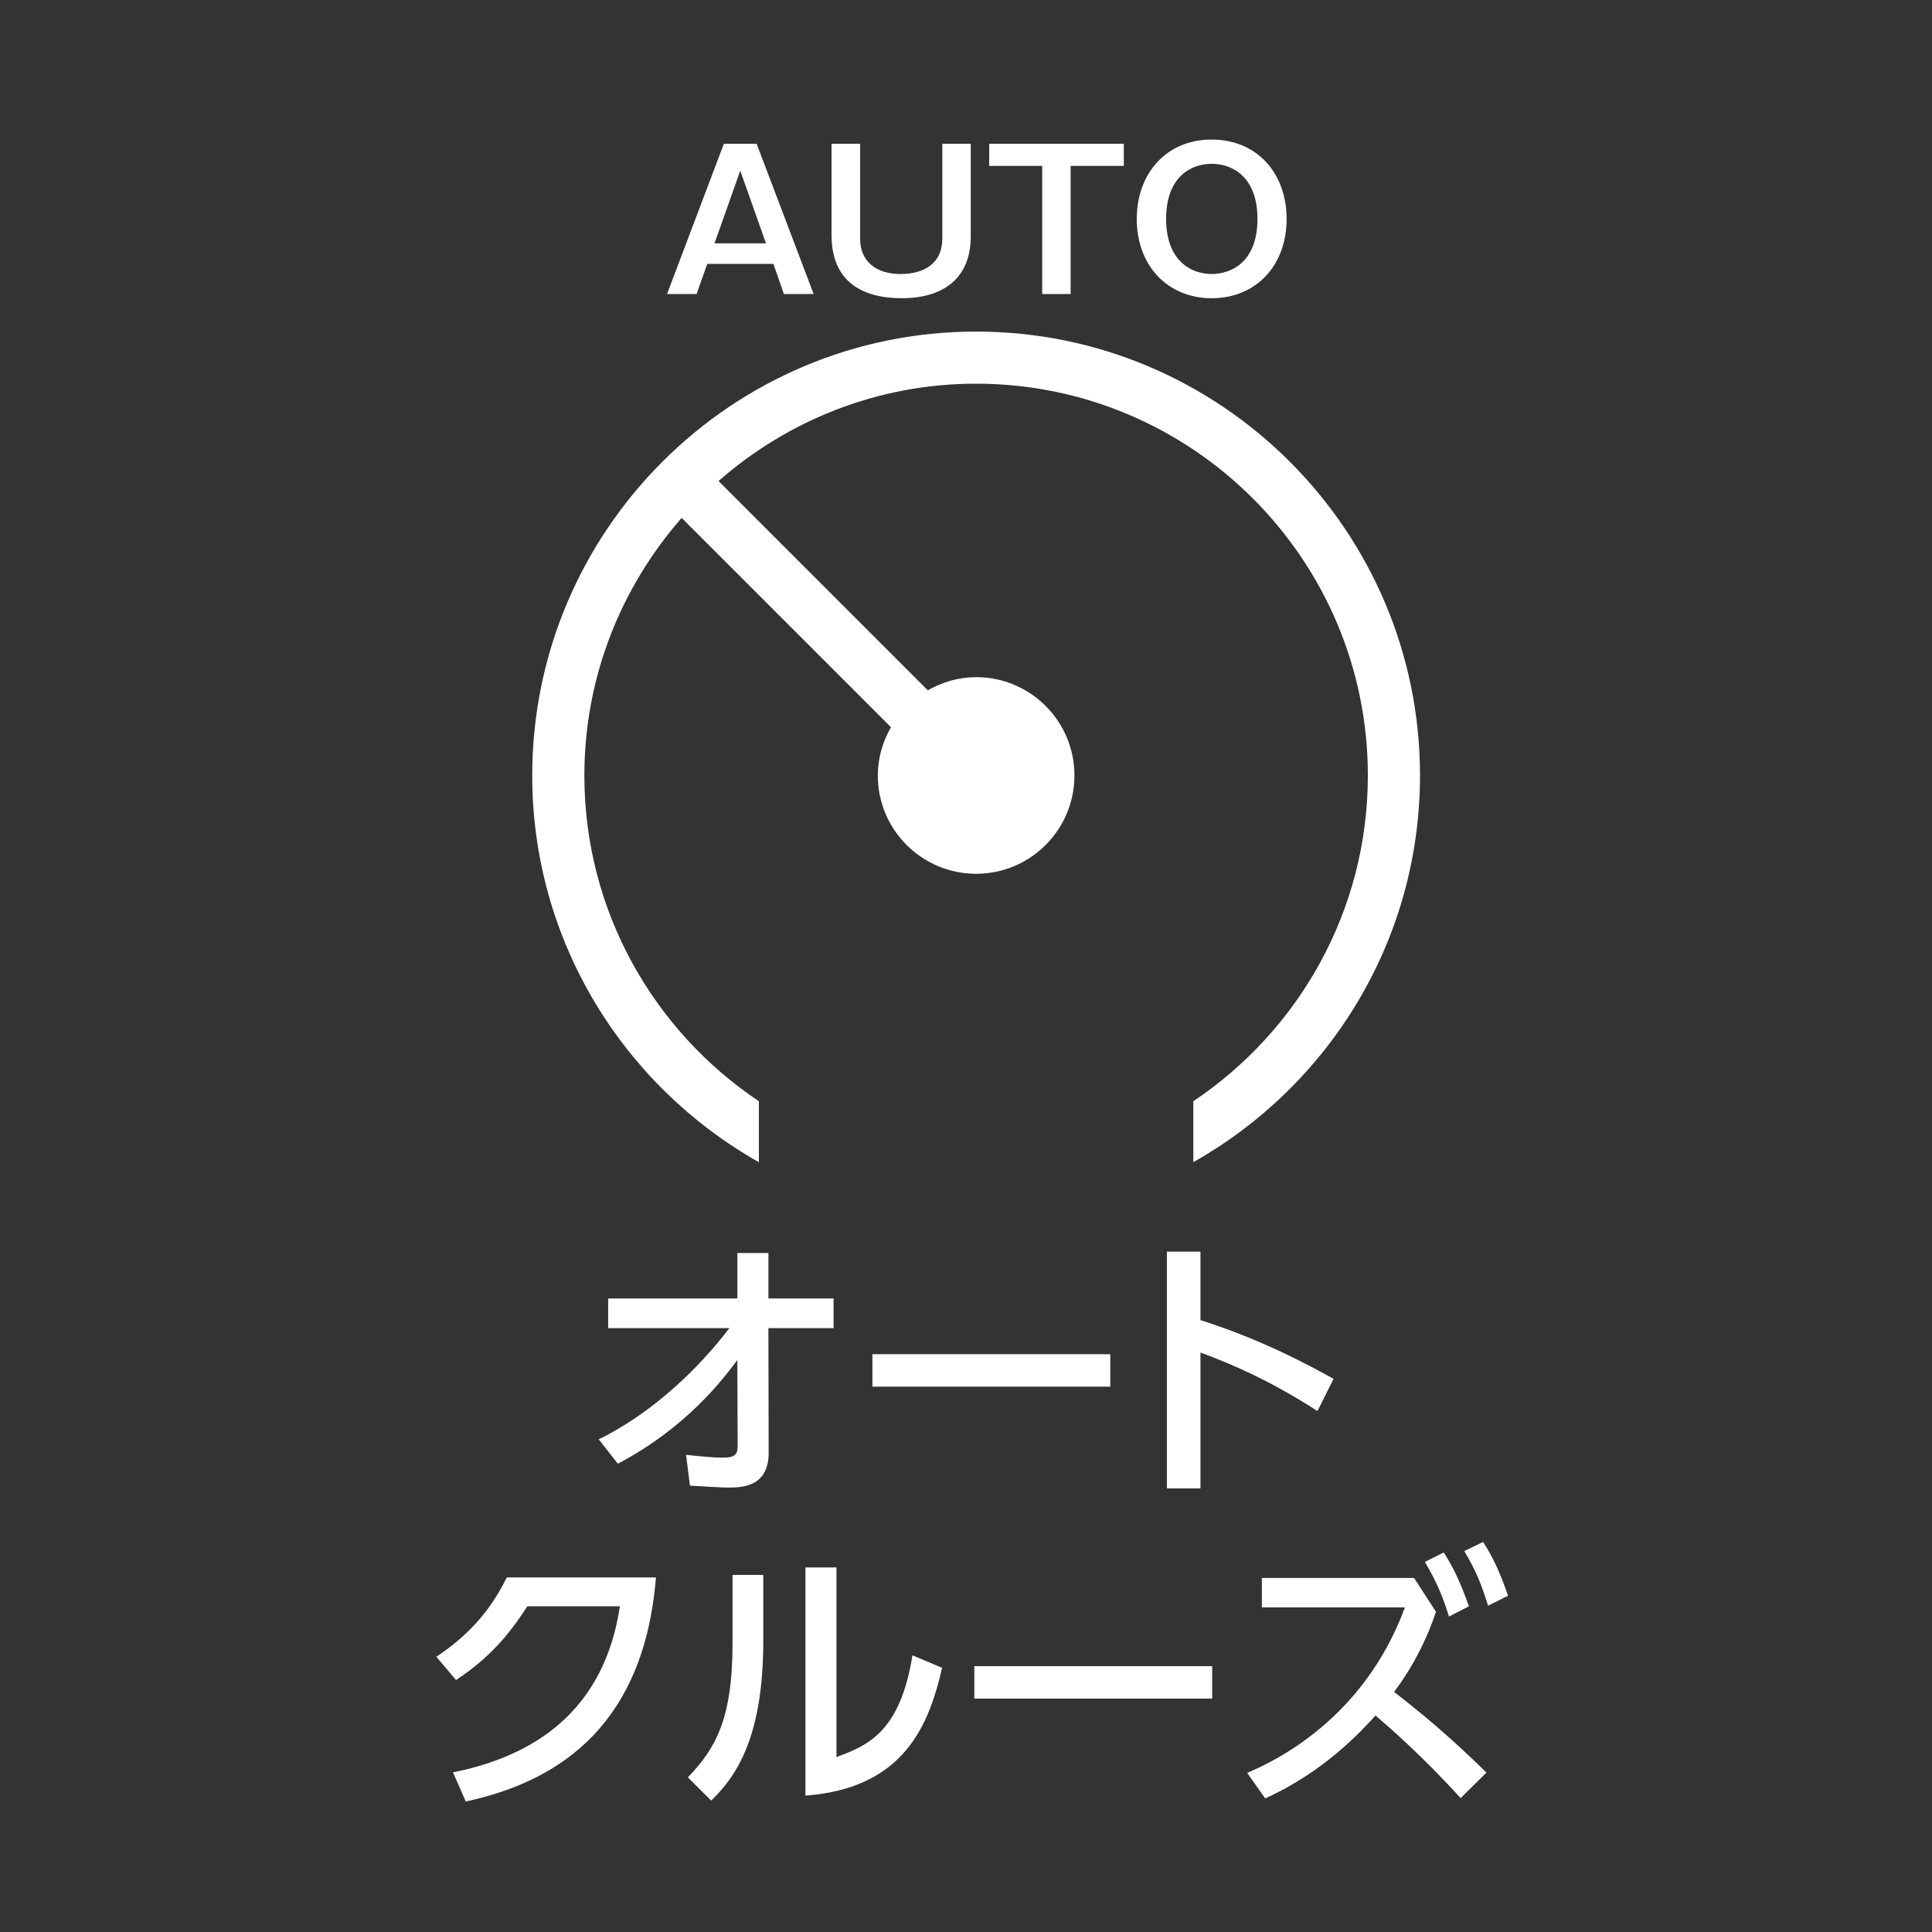
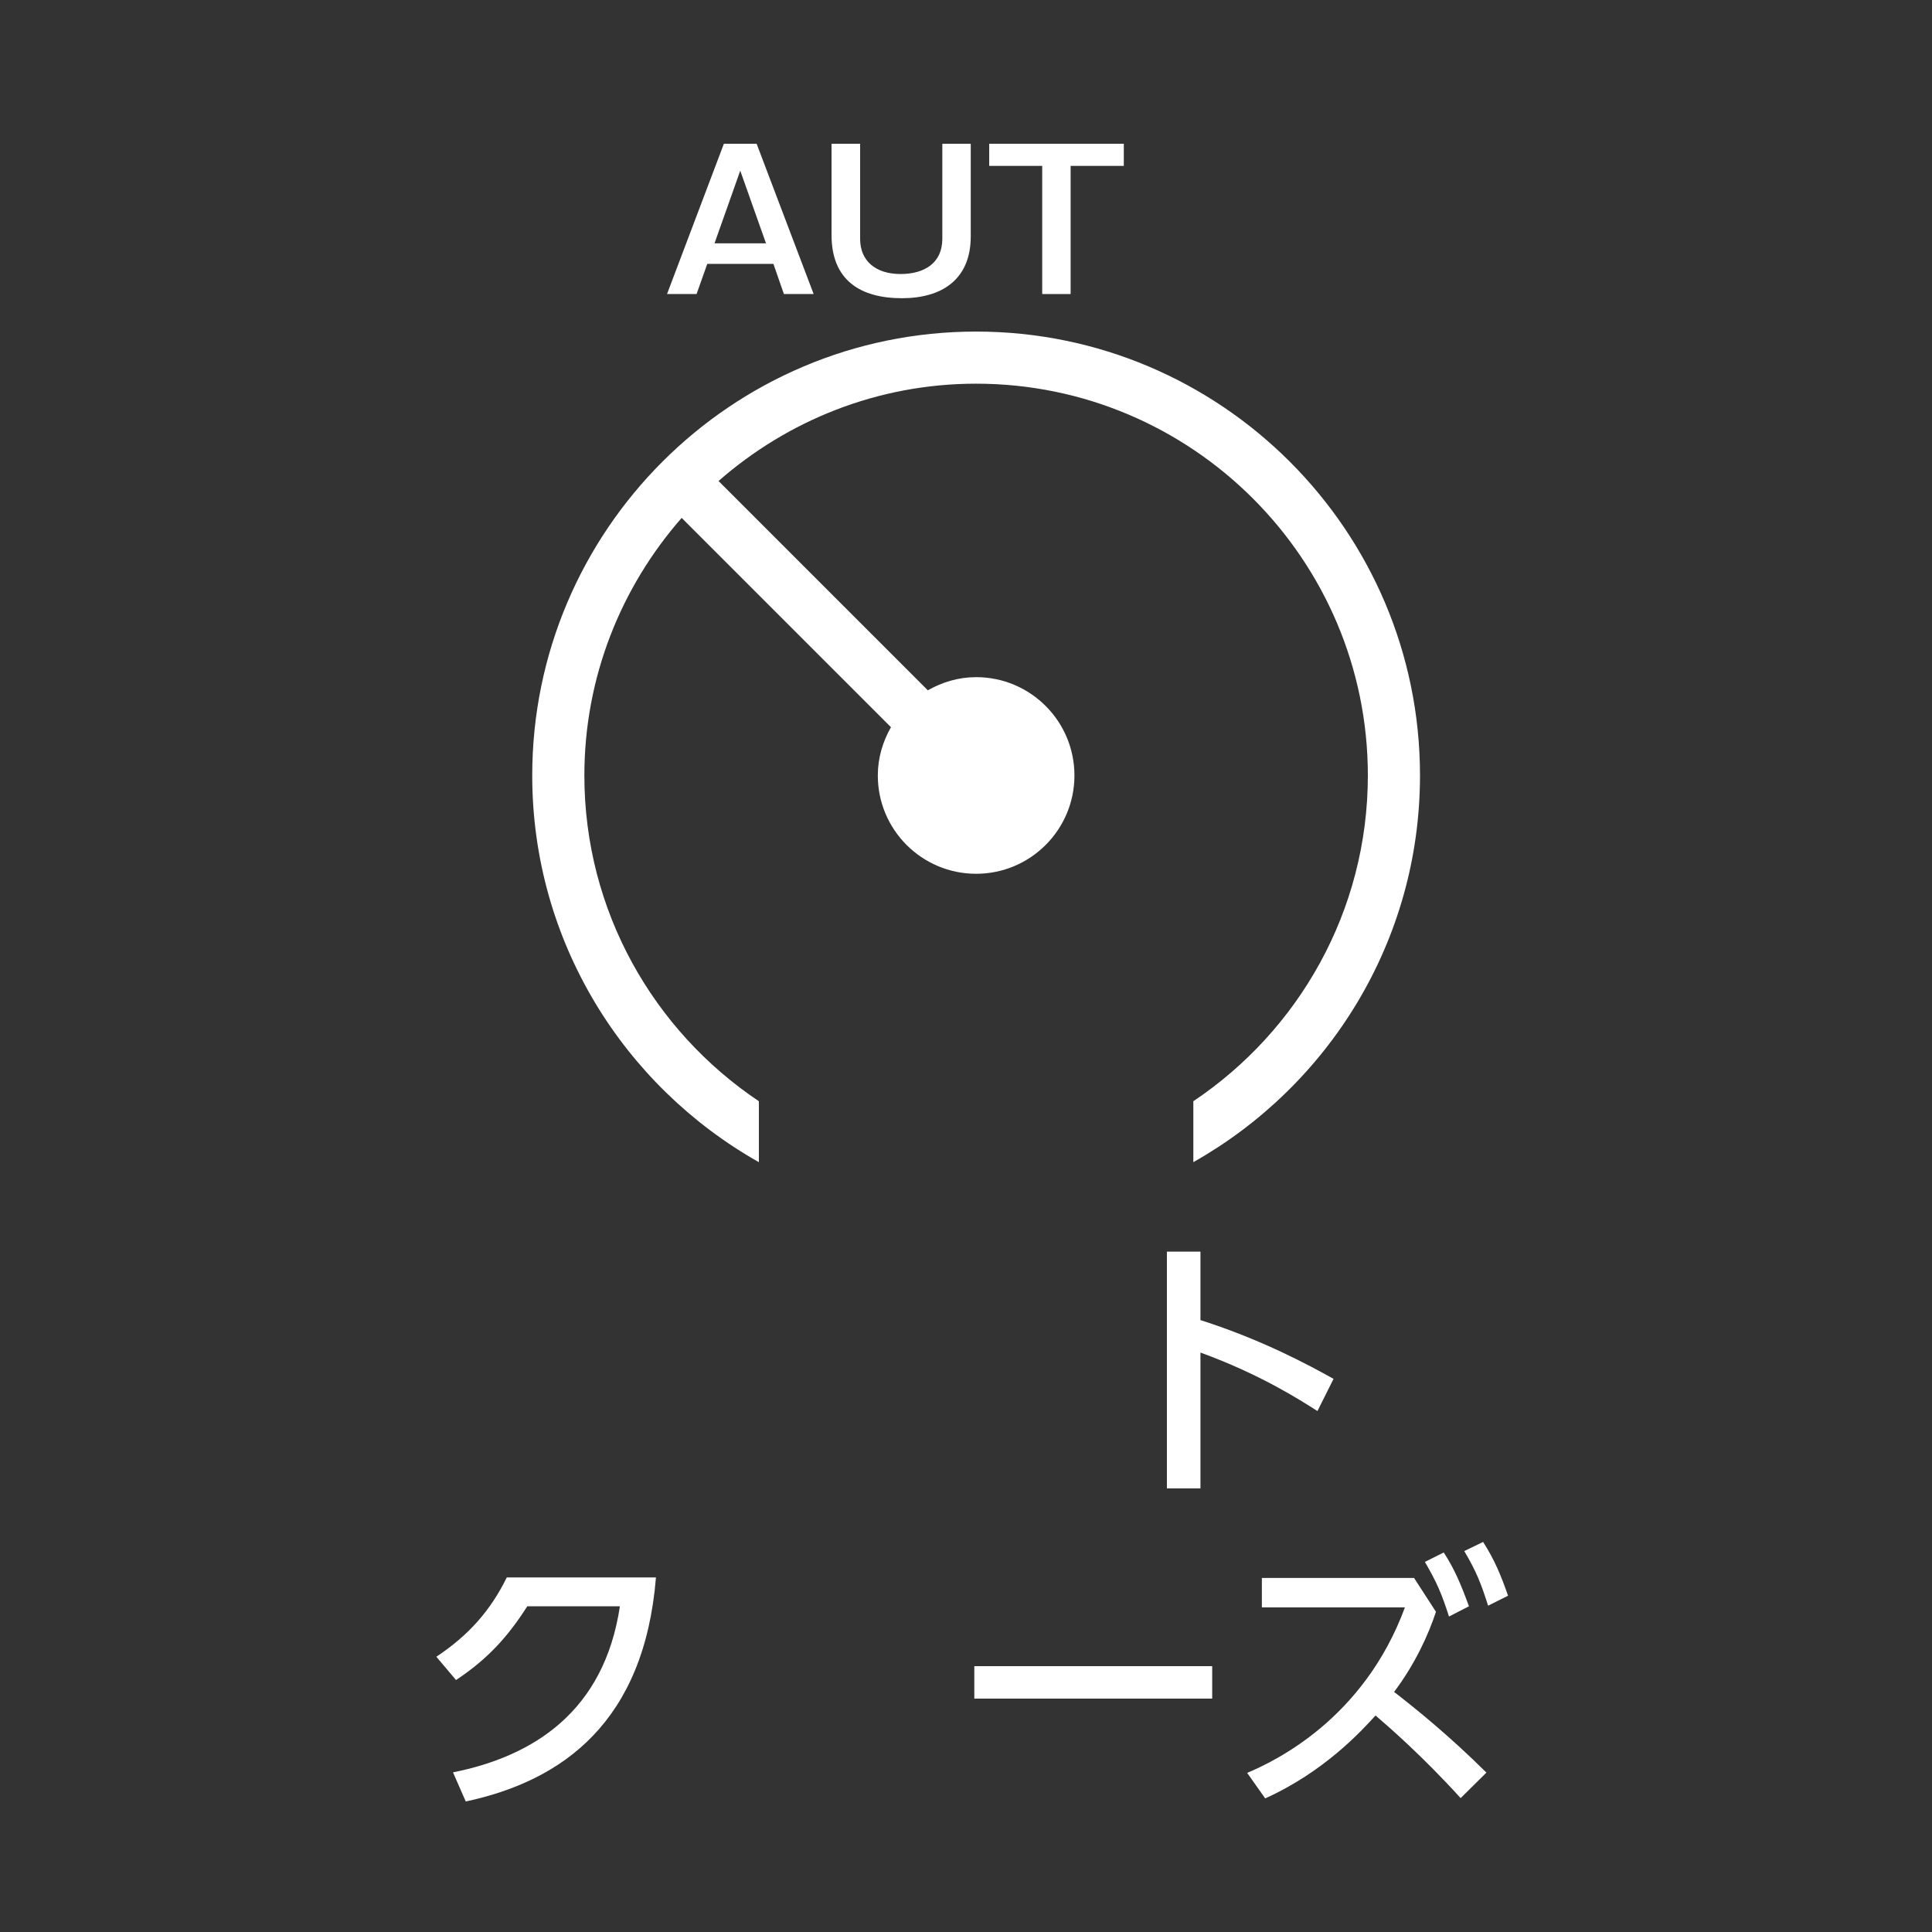
<svg xmlns="http://www.w3.org/2000/svg" version="1.1" x="0px" y="0px" viewBox="0 0 79 79" style="enable-background:new 0 0 79 79;" xml:space="preserve">
  <rect x="0" y="0" width="79" height="79" fill="#333333" stroke="none" />
  <style type="text/css">
	.st0{fill:#FFFFFF;}
	.st1{fill:none;stroke:#FFFFFF;stroke-width:1.5;stroke-linecap:round;stroke-miterlimit:10;}
	.st2{fill:none;stroke:#FFFFFF;stroke-miterlimit:10;}
	.st3{fill:none;stroke:#FFFFFF;stroke-width:3;stroke-miterlimit:10;}
</style>
  <g id="レイヤー_3">
</g>
  <g id="レイヤー_1">
</g>
  <g id="レイヤー_2">
    <g>
-       <path class="st0" d="M24.868,54.308v-1.213h5.283v-1.859h1.27v1.859h2.664v1.213H31.42l0.011,5.091    c0,1.395-1.077,1.428-1.655,1.428c-0.238,0-0.975-0.045-1.564-0.079l-0.159-1.259c0.646,0.068,1.134,0.114,1.508,0.114    c0.465,0,0.601-0.114,0.601-0.465l-0.012-3.526c-0.601,0.805-2.075,2.755-4.886,4.24l-0.782-0.998    c2.233-1.088,4.149-2.97,5.34-4.546H24.868z" />
-       <path class="st0" d="M45.4,55.374V56.7h-9.727v-1.327H45.4z" />
      <path class="st0" d="M53.871,57.698c-0.748-0.476-2.358-1.508-4.784-2.392v5.555h-1.372v-9.682h1.372v2.8    c2.528,0.805,4.467,1.859,5.442,2.403L53.871,57.698z" />
      <path class="st0" d="M18.523,72.472c3.288-0.658,6.179-2.483,6.825-6.791h-3.787c-0.76,1.19-1.576,2.131-2.914,3.016l-0.805-0.952    c1.315-0.873,2.211-1.882,2.88-3.243h6.1c-0.477,5.896-3.798,8.31-7.777,9.161L18.523,72.472z" />
-       <path class="st0" d="M31.211,67.098c0,3.945-1.111,5.544-2.131,6.53l-0.953-0.952c1.111-1.157,1.826-2.347,1.826-5.465v-2.812    h1.258V67.098z M34.204,71.848c1.235-0.465,2.596-0.975,3.106-4.161l1.213,0.51c-0.533,2.302-1.519,4.92-5.589,5.227v-9.331h1.27    V71.848z" />
      <path class="st0" d="M49.567,68.129v1.327H39.84v-1.327H49.567z" />
      <path class="st0" d="M58.717,65.907c-0.306,0.93-0.85,2.131-1.712,3.276c0.907,0.703,2.256,1.792,3.775,3.299l-1.054,1.043    c-1.542-1.701-2.937-2.914-3.48-3.378c-0.578,0.635-2.098,2.301-4.512,3.39l-0.737-1.043c1.123-0.476,4.762-2.188,6.451-6.768    h-5.85v-1.202h6.224L58.717,65.907z M59.035,63.481c0.453,0.703,0.703,1.304,1.031,2.2L59.25,66.1    c-0.306-0.953-0.499-1.395-0.986-2.233L59.035,63.481z M60.645,63.05c0.476,0.748,0.726,1.36,1.02,2.199l-0.816,0.408    c-0.284-0.896-0.477-1.395-0.975-2.233L60.645,63.05z" />
    </g>
    <path class="st0" d="M39.914,13.558c-10.009,0-18.151,8.143-18.151,18.152c0,6.781,3.744,12.696,9.268,15.812V45.03   c-4.298-2.876-7.136-7.772-7.136-13.32c0-4.034,1.51-7.714,3.979-10.533l8.558,8.558c-0.333,0.585-0.538,1.253-0.538,1.974   c0,2.22,1.8,4.02,4.02,4.02c2.22,0,4.02-1.8,4.02-4.02c0-2.22-1.8-4.02-4.02-4.02c-0.722,0-1.389,0.205-1.975,0.538l-8.558-8.558   c2.819-2.47,6.499-3.98,10.532-3.98c8.833,0,16.019,7.186,16.019,16.02c0,5.549-2.838,10.444-7.136,13.32v2.492   c5.523-3.116,9.268-9.031,9.268-15.812C58.065,21.701,49.923,13.558,39.914,13.558z" />
    <g>
      <path class="st0" d="M30.939,5.879l2.331,6.144h-1.216l-0.429-1.232H28.92l-0.437,1.232h-1.208l2.324-6.144H30.939z M30.269,6.979    l-1.052,2.971h2.105L30.269,6.979z" />
      <path class="st0" d="M35.171,5.879V9.77c0,0.896,0.632,1.435,1.653,1.435c0.959,0,1.708-0.437,1.708-1.442V5.879h1.162v3.789    c0,1.77-1.193,2.526-2.815,2.526c-1.723,0-2.877-0.756-2.877-2.581V5.879H35.171z" />
      <path class="st0" d="M45.953,5.879v0.904h-2.175v5.24h-1.162v-5.24h-2.167V5.879H45.953z" />
-       <path class="st0" d="M52.61,8.951c0,1.911-1.255,3.244-3.064,3.244c-1.801,0-3.064-1.333-3.064-3.244    c0-1.84,1.193-3.244,3.064-3.244C51.425,5.708,52.61,7.111,52.61,8.951z M47.683,8.951c0,1.7,1.006,2.253,1.863,2.253    c0.78,0,1.872-0.468,1.872-2.253c0-1.715-1.021-2.253-1.872-2.253C48.72,6.698,47.683,7.212,47.683,8.951z" />
    </g>
  </g>
</svg>